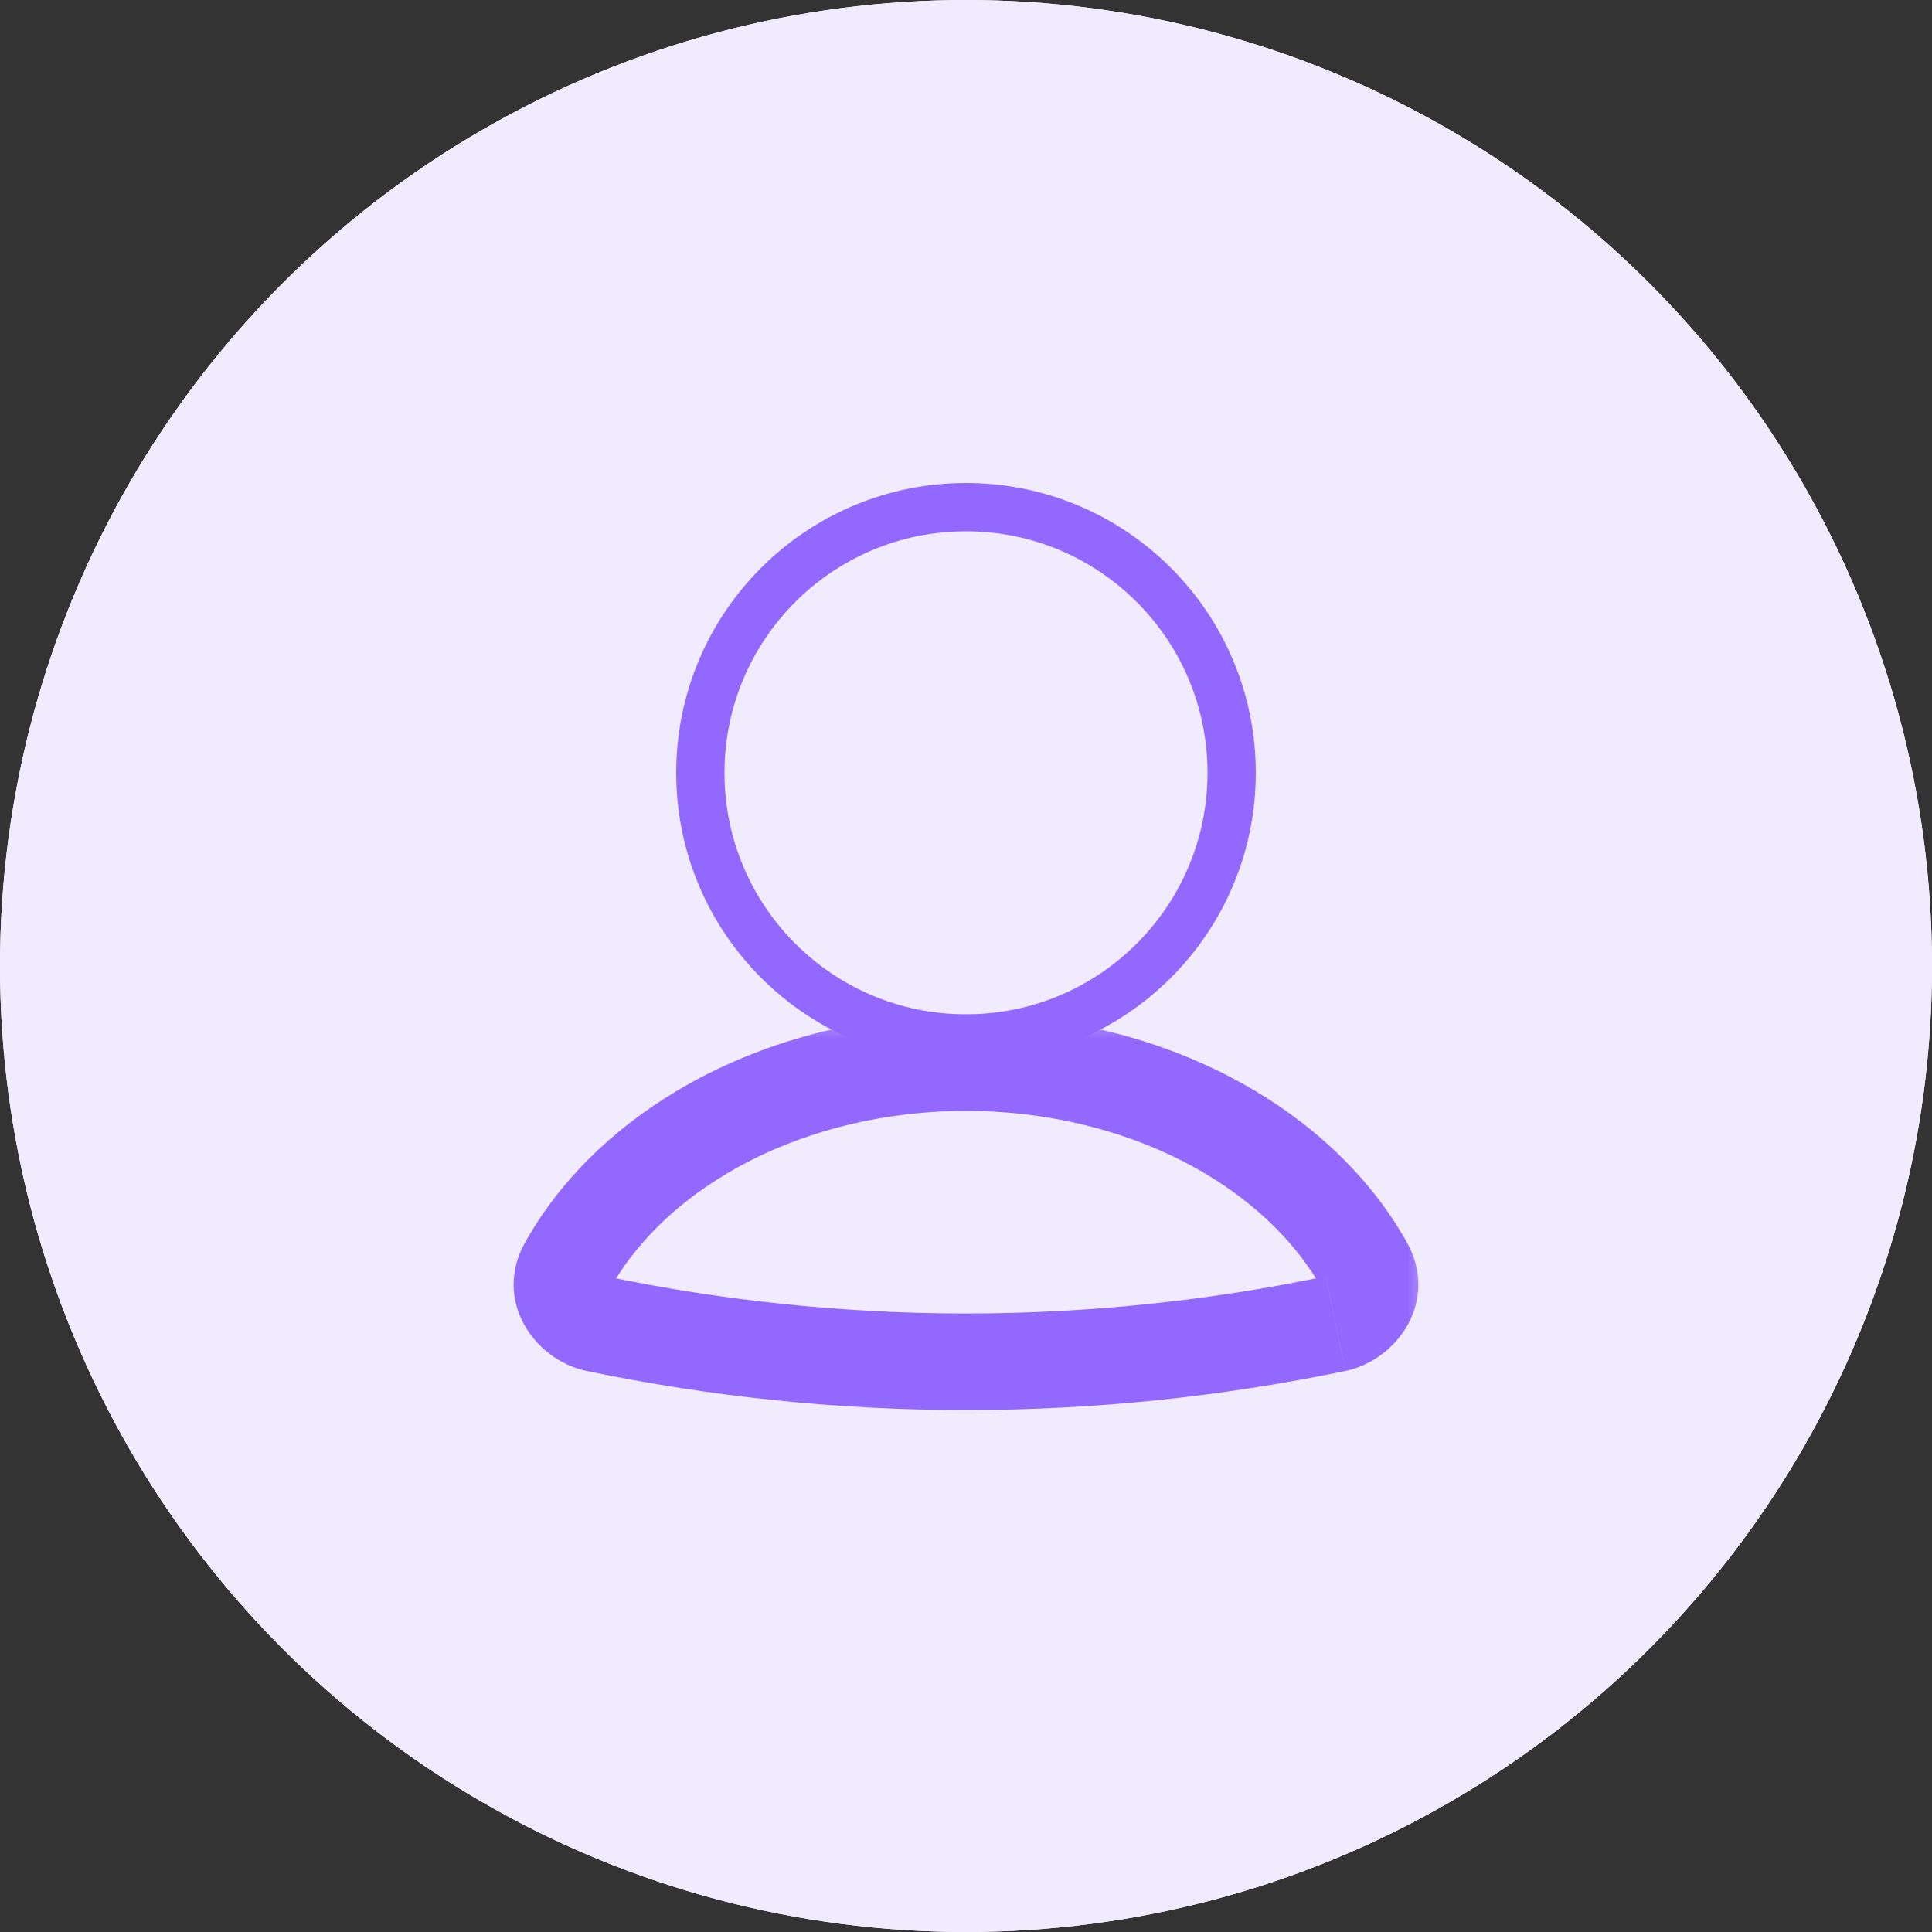
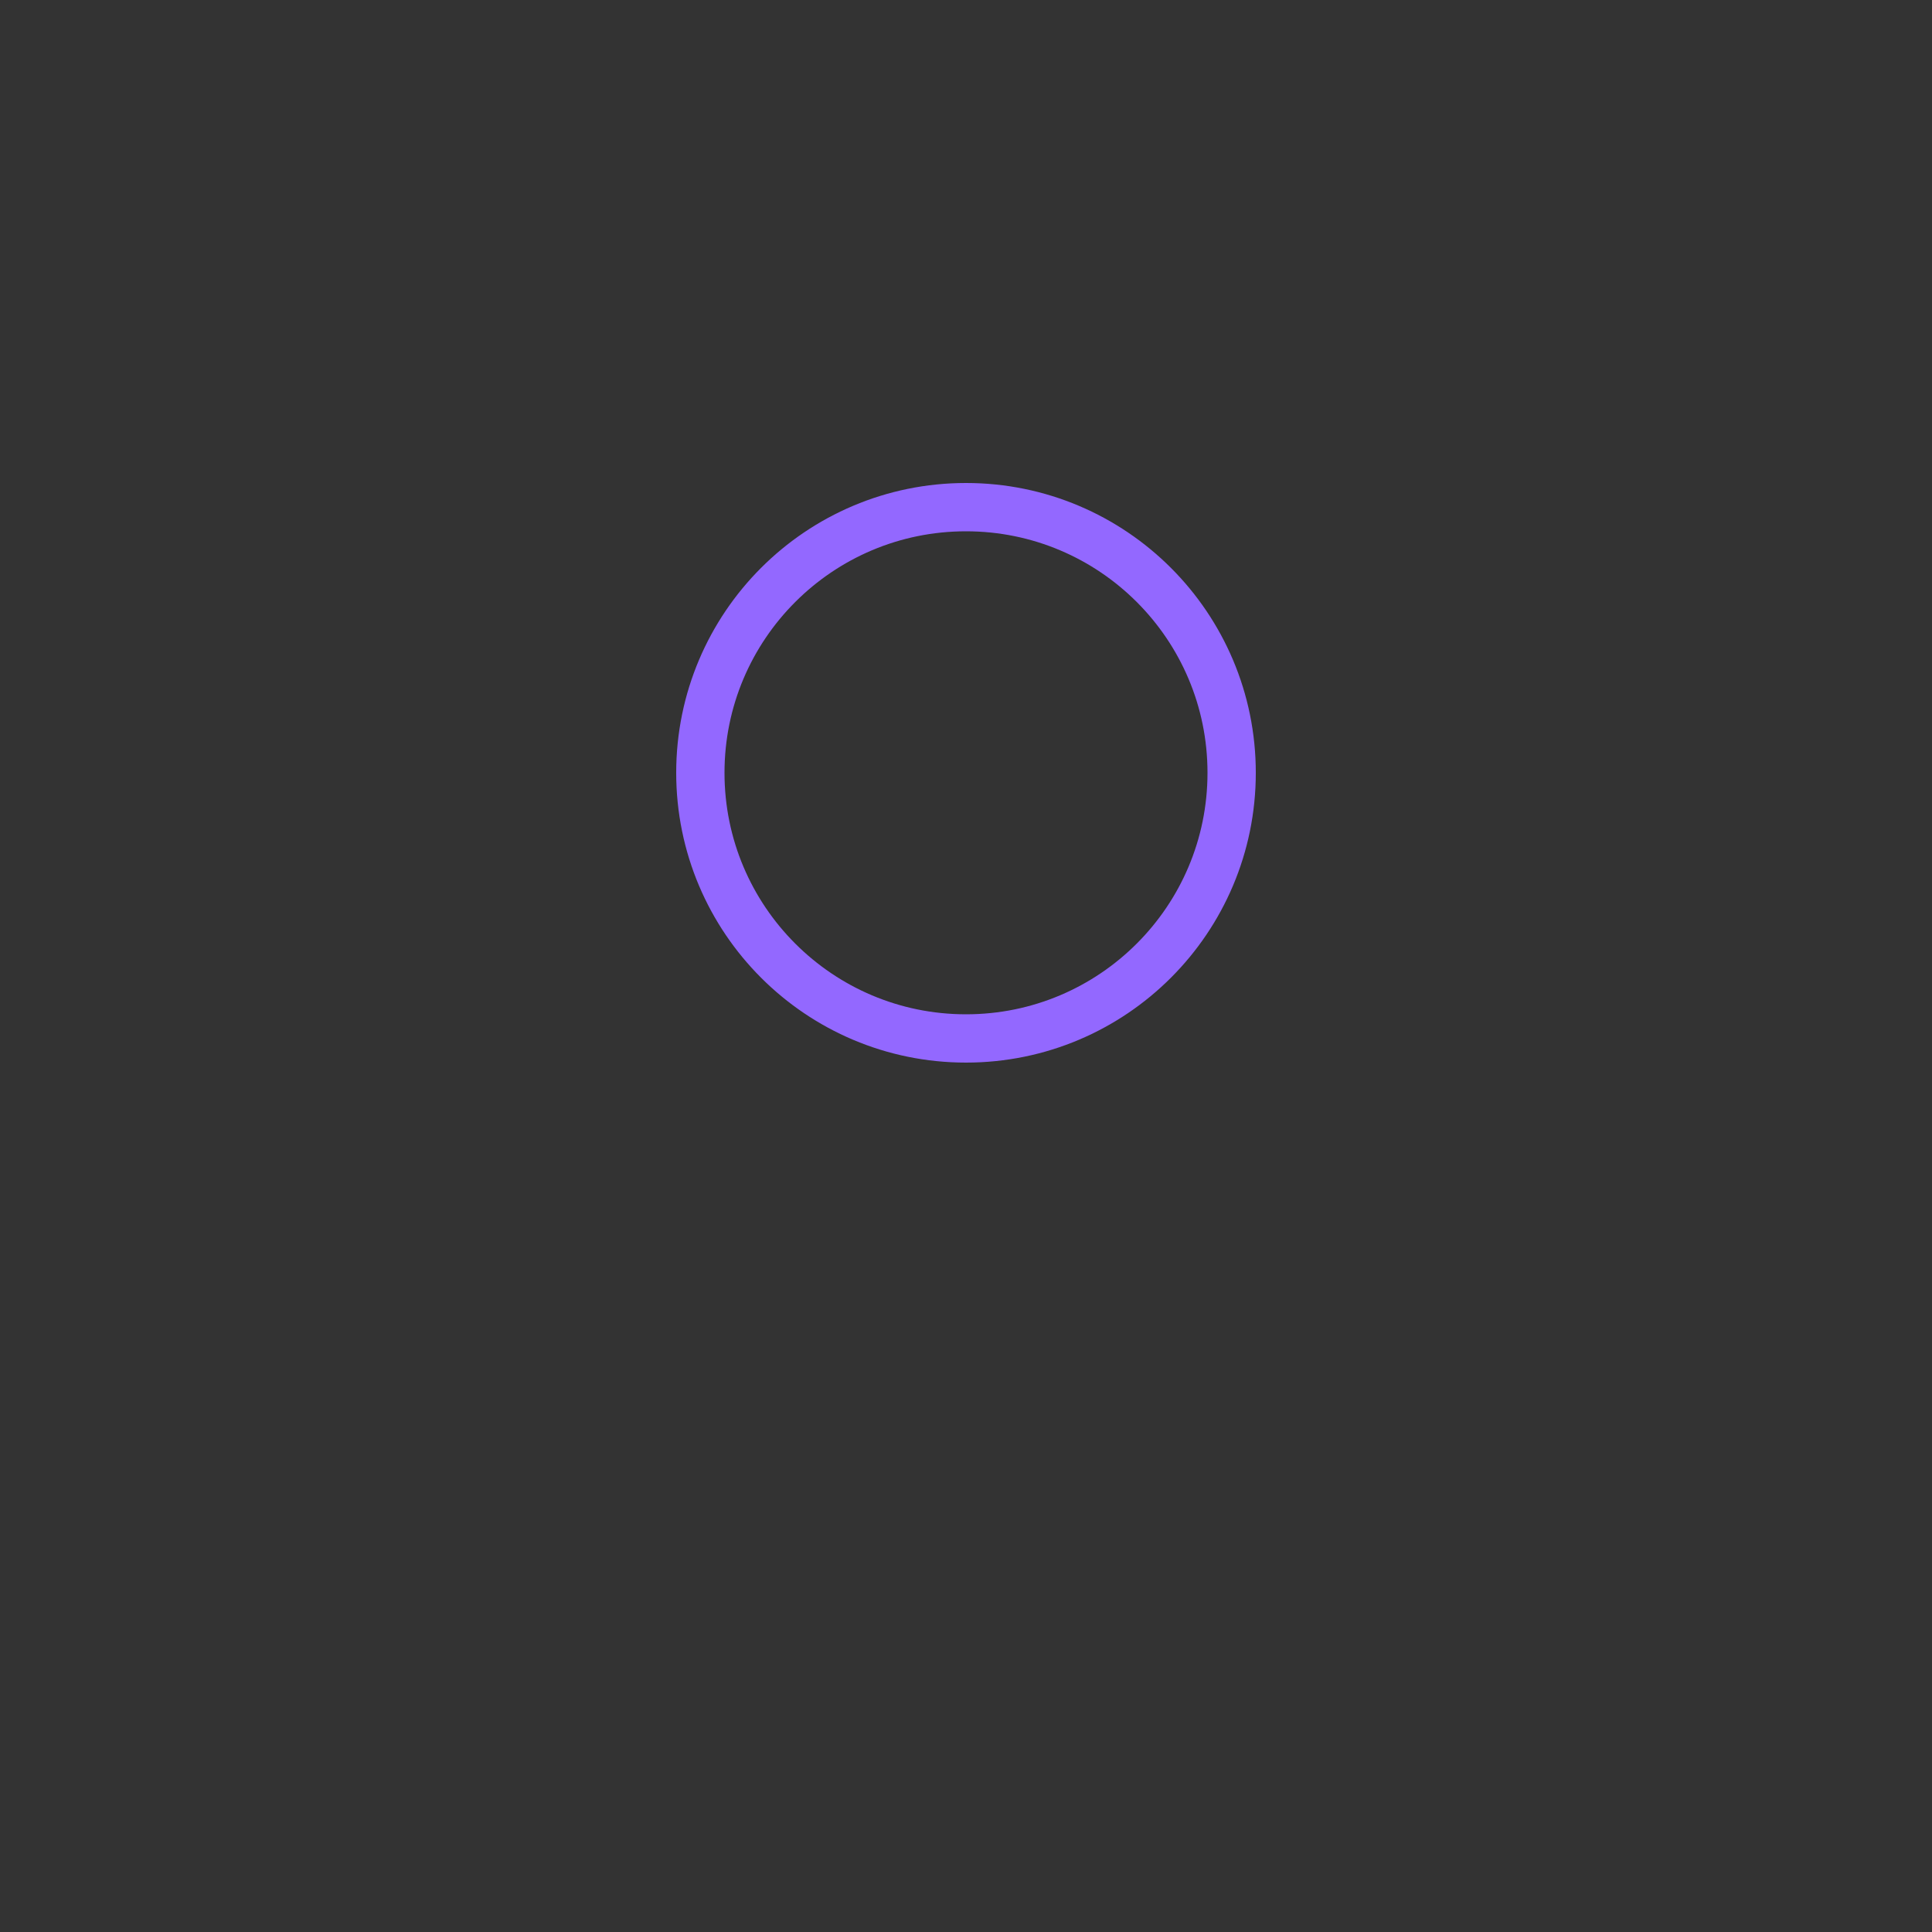
<svg xmlns="http://www.w3.org/2000/svg" width="40" height="40" viewBox="0 0 40 40" fill="none">
  <rect x="0" y="0" width="40" height="40" fill="#333333" stroke="none" />
-   <circle cx="20" cy="20" r="20" fill="white" />
-   <circle cx="20" cy="20" r="20" fill="#F1EBFF" />
  <mask id="path-2-outside-1_228_44548" maskUnits="userSpaceOnUse" x="9.642" y="21" width="20" height="9" fill="black">
-     <rect fill="white" x="9.642" y="21" width="20" height="9" />
    <path d="M27.652 27.405C28.204 27.29 28.534 26.712 28.259 26.218C27.653 25.131 26.699 24.175 25.479 23.447C23.907 22.509 21.98 22 20 22C18.02 22 16.093 22.508 14.521 23.447C13.301 24.175 12.347 25.131 11.741 26.218C11.466 26.712 11.796 27.29 12.348 27.405C17.395 28.457 22.604 28.457 27.651 27.405" />
  </mask>
-   <path d="M28.259 26.218L29.133 25.732L29.133 25.731L28.259 26.218ZM25.479 23.447L25.991 22.588L25.991 22.588L25.479 23.447ZM14.521 23.447L15.034 24.306L15.034 24.305L14.521 23.447ZM11.741 26.218L10.868 25.731L10.867 25.732L11.741 26.218ZM12.348 27.405L12.552 26.426L12.552 26.426L12.348 27.405ZM27.652 27.405L27.856 28.384C28.935 28.159 29.799 26.929 29.133 25.732L28.259 26.218L27.385 26.704C27.37 26.677 27.358 26.636 27.358 26.589C27.358 26.544 27.37 26.508 27.382 26.485C27.406 26.441 27.435 26.429 27.448 26.426L27.652 27.405ZM28.259 26.218L29.133 25.731C28.431 24.472 27.343 23.395 25.991 22.588L25.479 23.447L24.967 24.306C26.055 24.955 26.875 25.79 27.386 26.705L28.259 26.218ZM25.479 23.447L25.991 22.588C24.252 21.55 22.145 21 20 21V22V23C21.815 23 23.562 23.468 24.967 24.306L25.479 23.447ZM20 22V21C17.855 21 15.748 21.549 14.008 22.588L14.521 23.447L15.034 24.305C16.438 23.467 18.185 23 20 23V22ZM14.521 23.447L14.009 22.588C12.657 23.395 11.569 24.472 10.868 25.731L11.741 26.218L12.614 26.705C13.125 25.79 13.945 24.955 15.034 24.306L14.521 23.447ZM11.741 26.218L10.867 25.732C10.201 26.929 11.065 28.159 12.144 28.384L12.348 27.405L12.552 26.426C12.565 26.429 12.595 26.441 12.618 26.485C12.63 26.508 12.642 26.544 12.642 26.589C12.643 26.636 12.63 26.677 12.615 26.704L11.741 26.218ZM12.348 27.405L12.144 28.384C17.325 29.464 22.674 29.464 27.855 28.384L27.651 27.405L27.447 26.426C22.535 27.45 17.464 27.45 12.552 26.426L12.348 27.405Z" fill="#9368FF" mask="url(#path-2-outside-1_228_44548)" />
  <path d="M20 10.5C23.038 10.5 25.5 12.962 25.5 16C25.5 19.038 23.038 21.5 20 21.5C16.962 21.5 14.5 19.038 14.5 16C14.5 12.962 16.962 10.5 20 10.5Z" stroke="#9368FF" />
</svg>